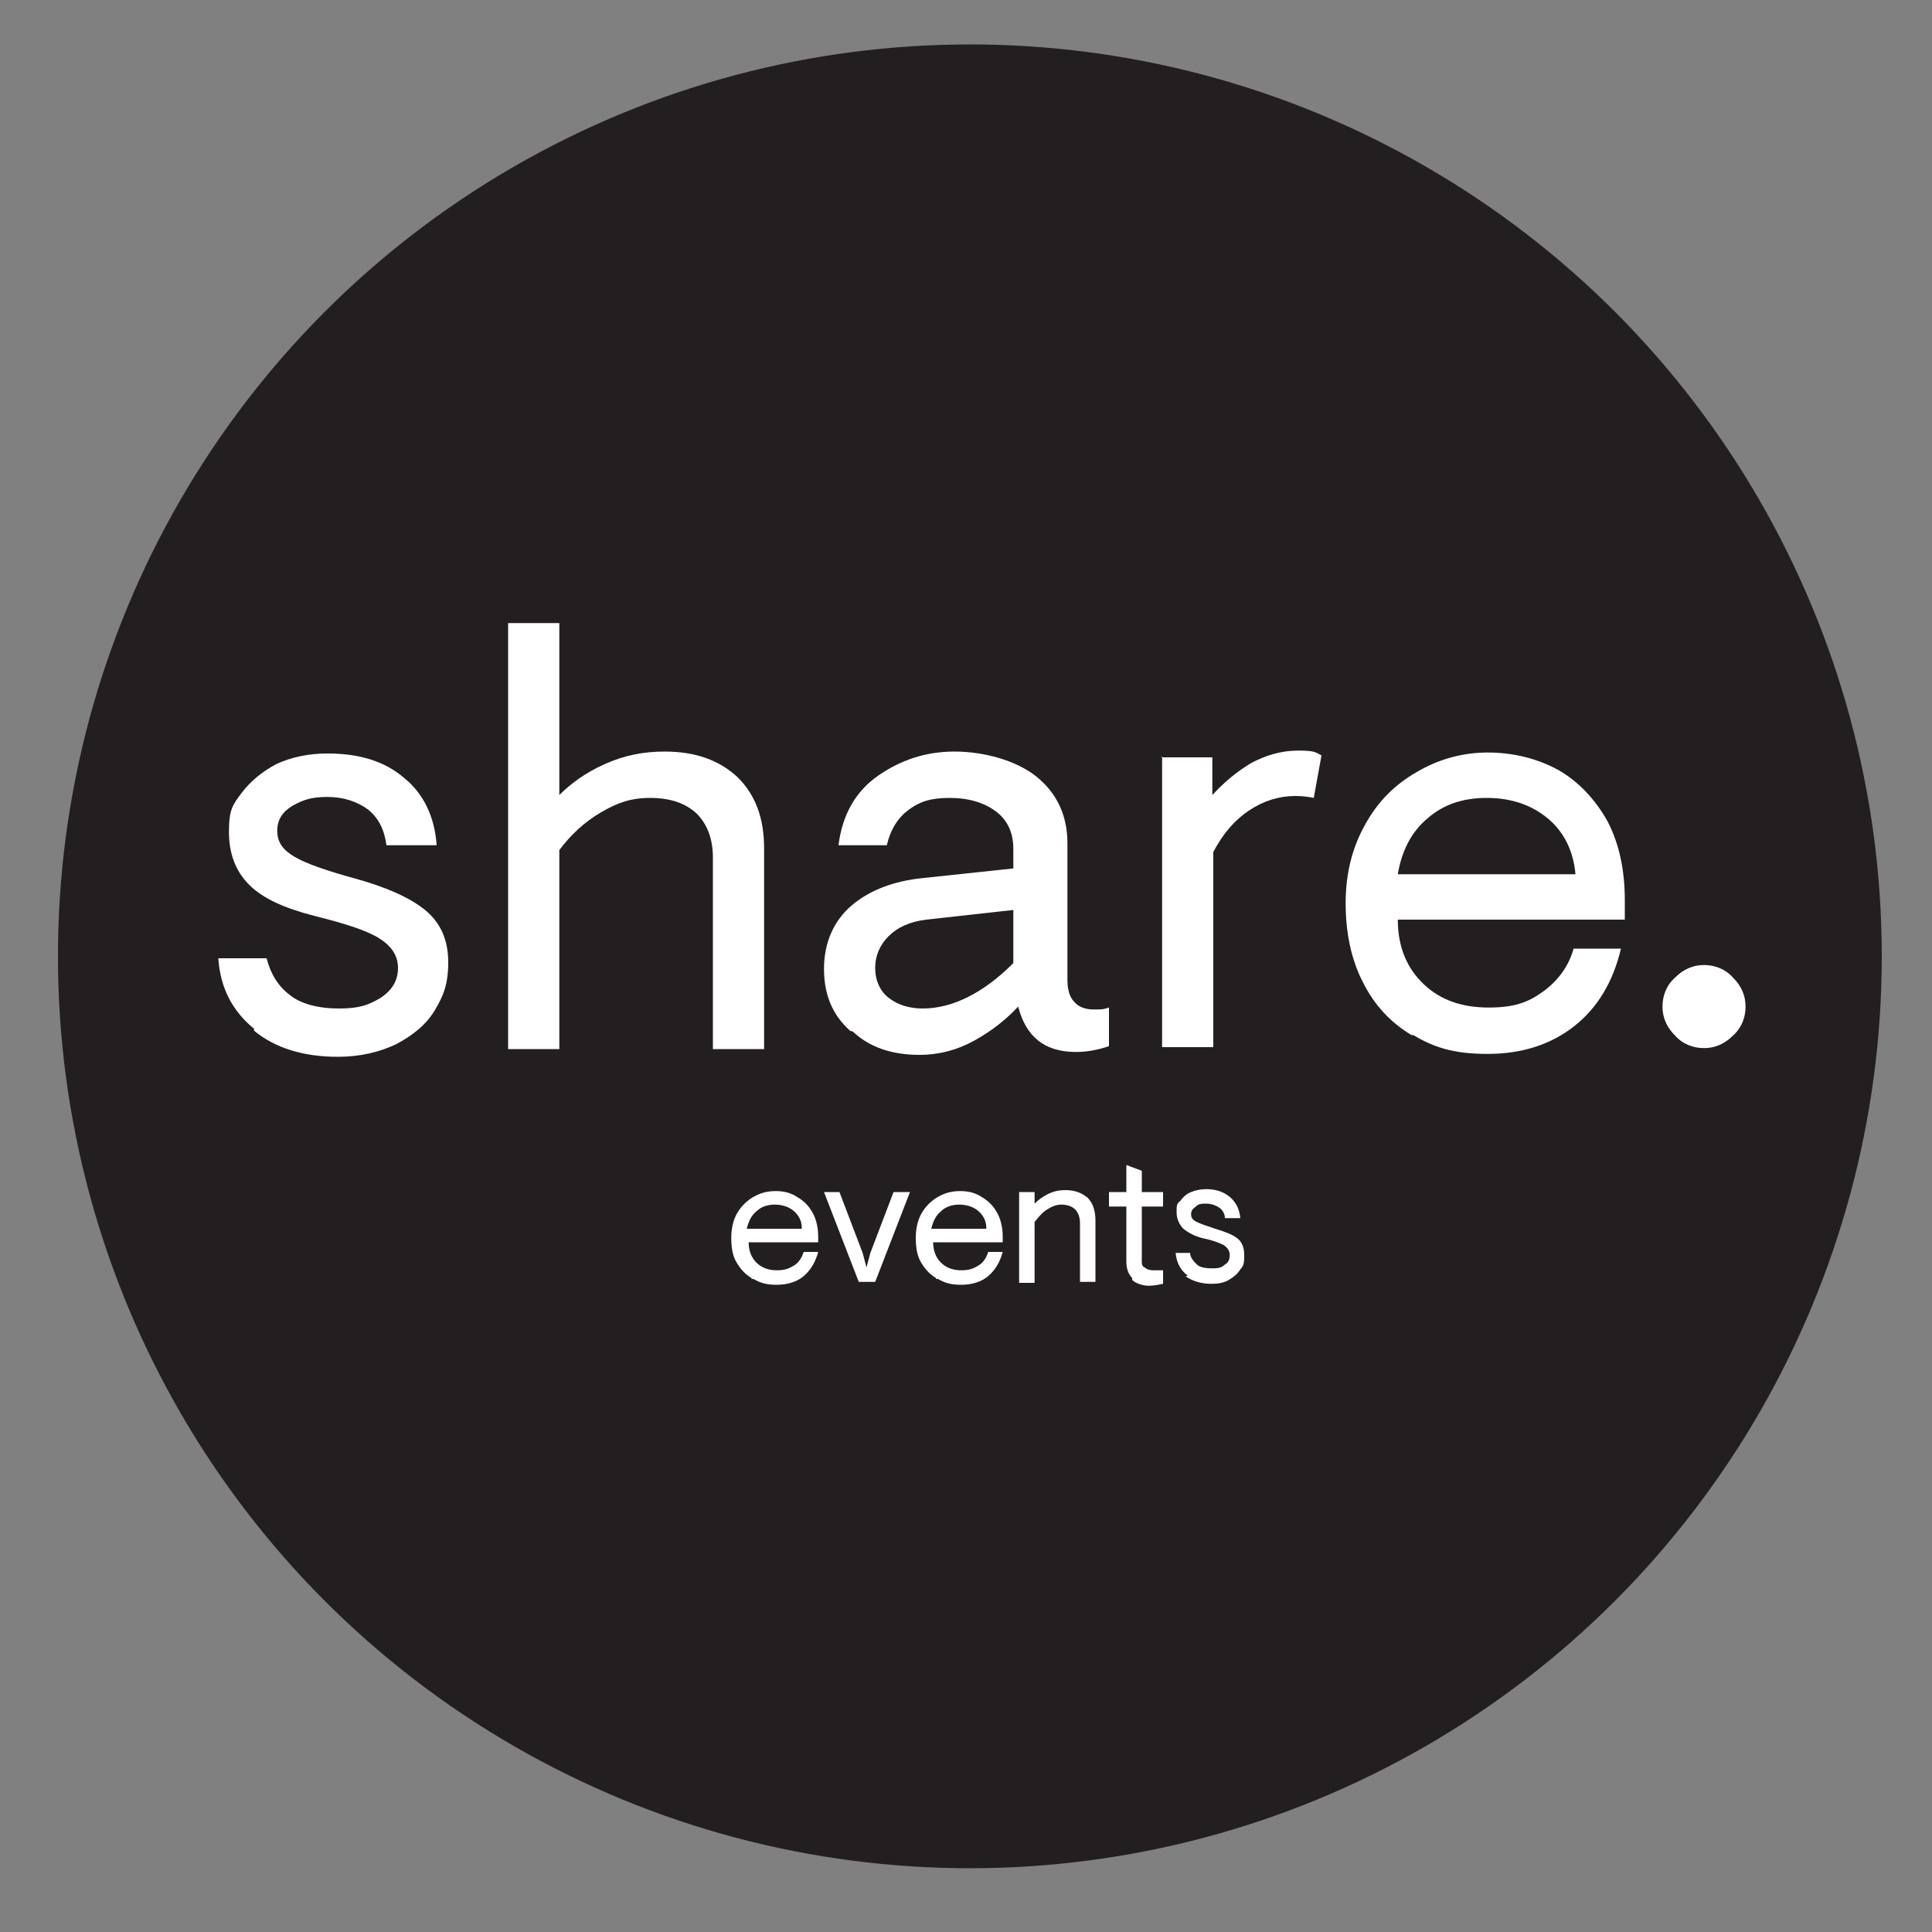
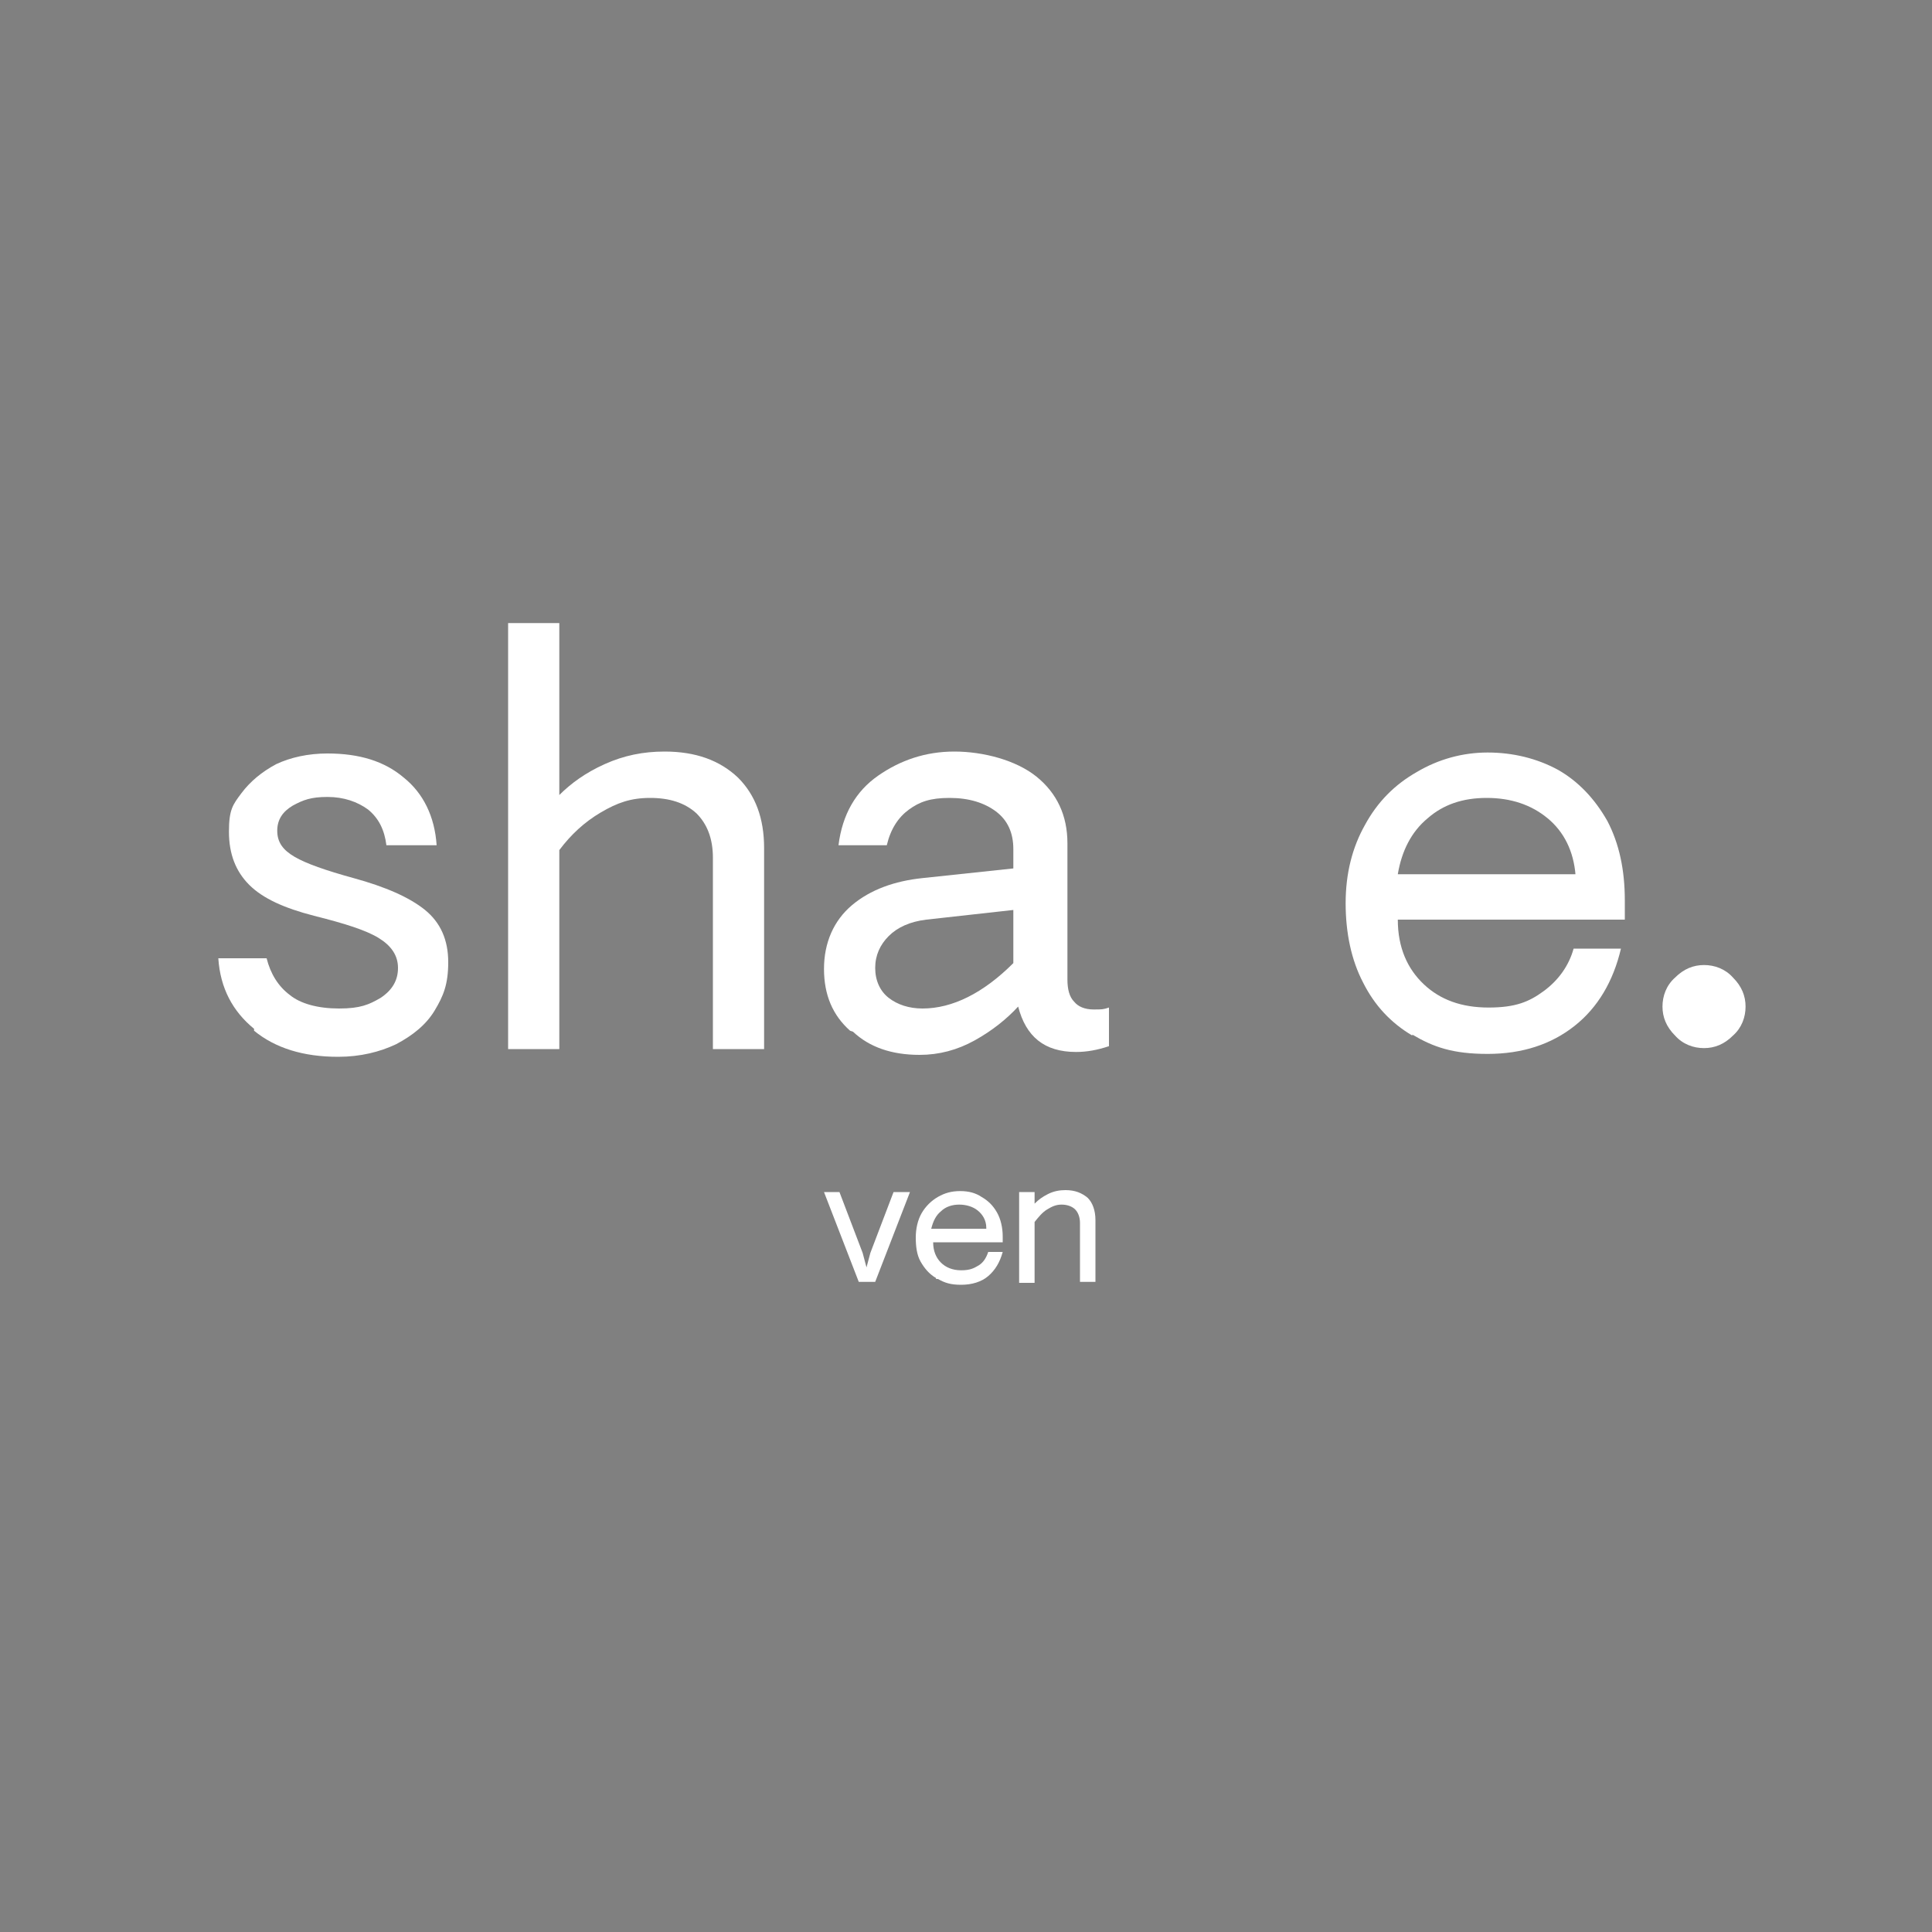
<svg xmlns="http://www.w3.org/2000/svg" version="1.1" viewBox="0 0 200 200">
  <rect x="0" y="0" width="200" height="200" fill="#808080" stroke="none" />
  <defs>
    <style>
      .cls-1 {
        fill: #231f20;
      }

      .cls-2 {
        fill: #fff;
      }
    </style>
  </defs>
  <g>
    <g id="Layer_1">
      <g id="Layer_1-2" data-name="Layer_1">
-         <circle class="cls-1" cx="100.4" cy="99" r="94.4" />
-       </g>
+         </g>
      <g>
        <path class="cls-2" d="M26.3,106.5c-2.2-1.8-3.5-4.2-3.7-7.3h5c.4,1.6,1.2,2.9,2.4,3.8,1.1.9,2.9,1.4,5.1,1.4s3.1-.4,4.3-1.1c1.2-.8,1.8-1.8,1.8-3.1s-.7-2.3-2-3.1c-1.3-.8-3.5-1.5-6.7-2.3-3.1-.8-5.3-1.8-6.7-3.2-1.4-1.4-2.1-3.2-2.1-5.5s.4-2.8,1.3-4c.9-1.2,2.1-2.2,3.6-3,1.5-.7,3.3-1.1,5.3-1.1,3.3,0,5.9.8,7.9,2.5,2,1.6,3.2,4,3.4,7h-5.2c-.2-1.6-.8-2.8-1.9-3.7-1.1-.8-2.5-1.3-4.2-1.3s-2.5.3-3.6.9c-1,.6-1.6,1.4-1.6,2.6s.6,2,1.8,2.7c1.2.7,3.2,1.4,6.1,2.2,3.3.9,5.8,2,7.4,3.3,1.6,1.3,2.4,3.1,2.4,5.4s-.5,3.5-1.4,5c-.9,1.5-2.3,2.6-4,3.5-1.7.8-3.7,1.3-6,1.3-3.6,0-6.5-.9-8.7-2.7Z" />
        <path class="cls-2" d="M52.6,64.5h5.3v17.8c1.2-1.2,2.7-2.3,4.7-3.2,2-.9,4-1.3,6.2-1.3,3.2,0,5.7.9,7.6,2.7,1.8,1.8,2.7,4.2,2.7,7.3v20.8h-5.3v-19.8c0-2-.6-3.5-1.7-4.6-1.2-1.1-2.8-1.6-4.8-1.6s-3.4.5-5.1,1.5c-1.7,1-3.1,2.3-4.3,3.9v20.6h-5.3v-44Z" />
        <path class="cls-2" d="M88,106.7c-1.8-1.6-2.7-3.7-2.7-6.4s1-5,2.9-6.6c1.9-1.6,4.4-2.5,7.3-2.8l9.4-1v-2c0-1.7-.6-3-1.8-3.9s-2.8-1.4-4.8-1.4-3.1.4-4.2,1.2c-1.1.8-1.9,2-2.3,3.7h-5c.4-3.2,1.8-5.6,4.1-7.2,2.3-1.6,4.9-2.5,7.9-2.5s6.4.9,8.5,2.6c2.1,1.7,3.2,4,3.2,6.9v14.1c0,1,.2,1.8.7,2.3.4.5,1.1.8,2,.8s1,0,1.6-.2v4c-1.2.4-2.3.6-3.4.6-3.3,0-5.2-1.6-6-4.7-1.2,1.3-2.7,2.5-4.5,3.5-1.8,1-3.7,1.5-5.7,1.5-2.9,0-5.2-.8-6.9-2.4ZM104.9,99.6v-5.4l-9,1c-1.7.2-3,.8-3.9,1.7s-1.4,2-1.4,3.3.5,2.4,1.4,3.1c.9.7,2.1,1.1,3.5,1.1,3.1,0,6.3-1.6,9.4-4.7Z" />
-         <path class="cls-2" d="M120.2,78.4h5.3v3.9c1.2-1.3,2.5-2.4,4-3.3,1.5-.8,3.1-1.3,4.9-1.3s1.8.2,2.4.5l-.8,4.4c-.5-.1-1.1-.2-1.9-.2-1.7,0-3.3.5-4.8,1.5-1.5,1-2.7,2.4-3.7,4.3v20.2h-5.3v-30.1Z" />
        <path class="cls-2" d="M146.2,107.2c-2.2-1.3-3.9-3.1-5.1-5.5-1.2-2.3-1.8-5.1-1.8-8.2s.7-5.8,2-8.1c1.3-2.4,3.1-4.2,5.4-5.5,2.2-1.3,4.7-2,7.3-2s5.1.6,7.3,1.8c2.1,1.2,3.8,3,5.1,5.3,1.2,2.3,1.8,5,1.8,8.2v2h-23.5c0,2.9,1,5.1,2.7,6.7,1.7,1.6,3.9,2.4,6.7,2.4s4.2-.6,5.7-1.7c1.5-1.1,2.6-2.6,3.1-4.4h4.9c-.8,3.4-2.4,6.1-4.8,8-2.4,1.9-5.4,2.9-9,2.9s-5.6-.7-7.8-2ZM163.1,90.6c-.2-2.5-1.2-4.5-2.9-5.9-1.7-1.4-3.8-2.1-6.3-2.1s-4.5.7-6.1,2.1c-1.7,1.4-2.7,3.4-3.1,5.8h18.4Z" />
        <path class="cls-2" d="M173.4,107.2c-.9-.9-1.3-1.9-1.3-3s.4-2.2,1.3-3c.9-.9,1.9-1.3,3-1.3s2.2.4,3,1.3c.9.9,1.3,1.9,1.3,3s-.4,2.2-1.3,3c-.9.9-1.9,1.3-3,1.3s-2.2-.4-3-1.3Z" />
      </g>
      <g id="Layer_2">
        <g>
-           <path class="cls-2" d="M77.8,132.3c-.7-.4-1.2-1-1.6-1.7s-.5-1.6-.5-2.5.2-1.8.6-2.5,1-1.3,1.7-1.7,1.4-.6,2.3-.6,1.6.2,2.2.6c.7.4,1.2.9,1.6,1.6s.6,1.6.6,2.5v.6h-7.2c0,.9.3,1.6.8,2.1s1.2.8,2.1.8,1.3-.2,1.8-.5.8-.8,1-1.4h1.5c-.3,1.1-.8,1.9-1.5,2.5-.7.6-1.7.9-2.8.9s-1.7-.2-2.4-.6h-.2ZM83,127.1c0-.8-.4-1.4-.9-1.8s-1.2-.6-1.9-.6-1.4.2-1.9.7c-.5.4-.8,1-1,1.8h5.7Z" />
          <path class="cls-2" d="M85.2,123.4h1.7l2.4,6.3.4,1.5.4-1.5,2.4-6.3h1.7l-3.6,9.3h-1.7l-3.6-9.3h-.1Z" />
          <path class="cls-2" d="M96.9,132.3c-.7-.4-1.2-1-1.6-1.7s-.5-1.6-.5-2.5.2-1.8.6-2.5,1-1.3,1.7-1.7,1.4-.6,2.3-.6,1.6.2,2.2.6c.7.4,1.2.9,1.6,1.6s.6,1.6.6,2.5v.6h-7.2c0,.9.3,1.6.8,2.1s1.2.8,2.1.8,1.3-.2,1.8-.5.8-.8,1-1.4h1.5c-.3,1.1-.8,1.9-1.5,2.5-.7.6-1.7.9-2.8.9s-1.7-.2-2.4-.6h-.2ZM102.1,127.1c0-.8-.4-1.4-.9-1.8s-1.2-.6-1.9-.6-1.4.2-1.9.7c-.5.4-.8,1-1,1.8h5.7Z" />
          <path class="cls-2" d="M105.5,123.4h1.6v1.2c.4-.4.8-.7,1.4-1s1.2-.4,1.8-.4c1,0,1.7.3,2.3.8.5.5.8,1.3.8,2.3v6.4h-1.6v-6.1c0-.6-.2-1.1-.5-1.4s-.8-.5-1.4-.5-1,.2-1.5.5-.9.8-1.3,1.3v6.3h-1.6v-9.3h0Z" />
-           <path class="cls-2" d="M117.2,132.3c-.4-.4-.6-1-.6-1.7v-5.7h-1.8v-1.5h1.8v-2.8l1.6.6v2.2h2.2v1.5h-2.2v5.6c0,.3,0,.6.3.7.2.2.5.3.9.3h1v1.4c-.5.1-1,.2-1.5.2s-1.3-.2-1.7-.6v-.2Z" />
-           <path class="cls-2" d="M122.9,132c-.7-.5-1.1-1.3-1.2-2.3h1.5c0,.5.4.9.7,1.2s.9.4,1.6.4,1-.1,1.3-.4c.4-.2.5-.6.5-1s-.2-.7-.6-1c-.4-.2-1.1-.5-2.1-.7-.9-.2-1.6-.6-2.1-1-.4-.4-.7-1-.7-1.7s0-.9.4-1.2c.3-.4.6-.7,1.1-.9.5-.2,1-.3,1.6-.3,1,0,1.8.3,2.4.8s1,1.2,1.1,2.2h-1.6c0-.5-.3-.9-.6-1.1s-.8-.4-1.3-.4-.8,0-1.1.3c-.3.2-.5.4-.5.8s.2.6.6.8,1,.4,1.9.7c1,.3,1.8.6,2.3,1s.7,1,.7,1.7,0,1.1-.4,1.5c-.3.5-.7.8-1.2,1.1s-1.1.4-1.8.4c-1.1,0-2-.3-2.7-.8h.2Z" />
        </g>
      </g>
    </g>
  </g>
</svg>